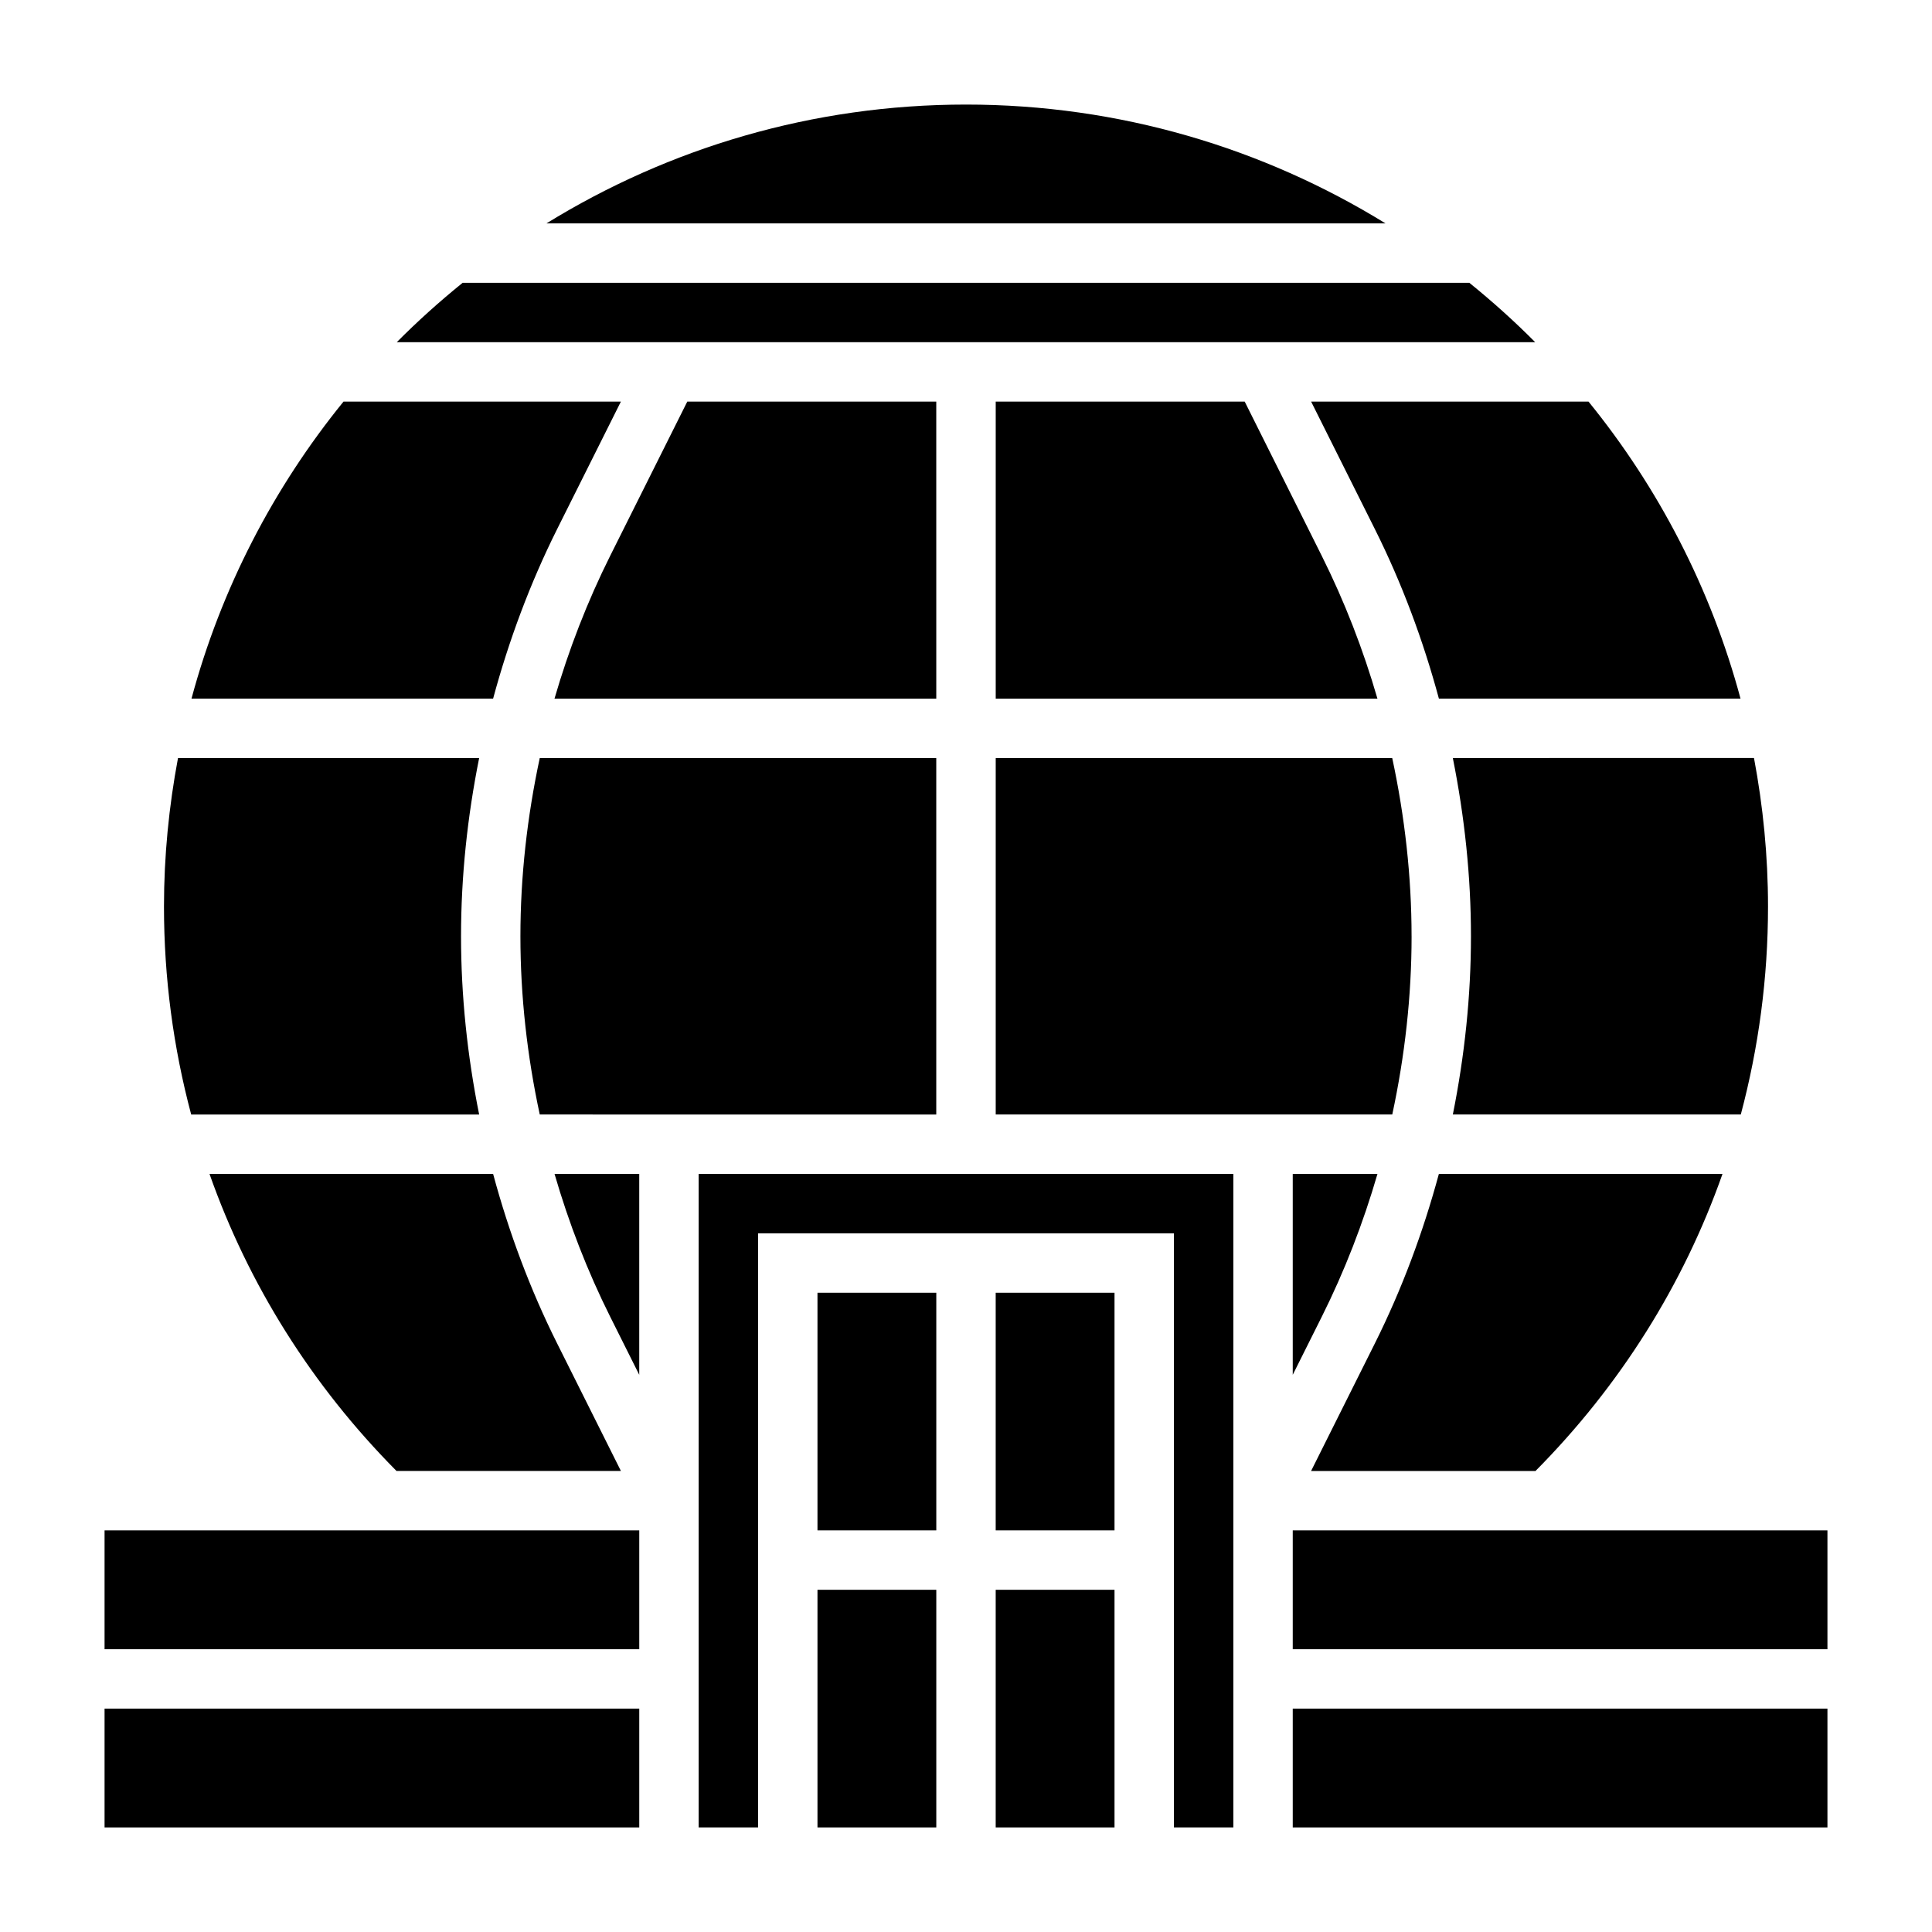
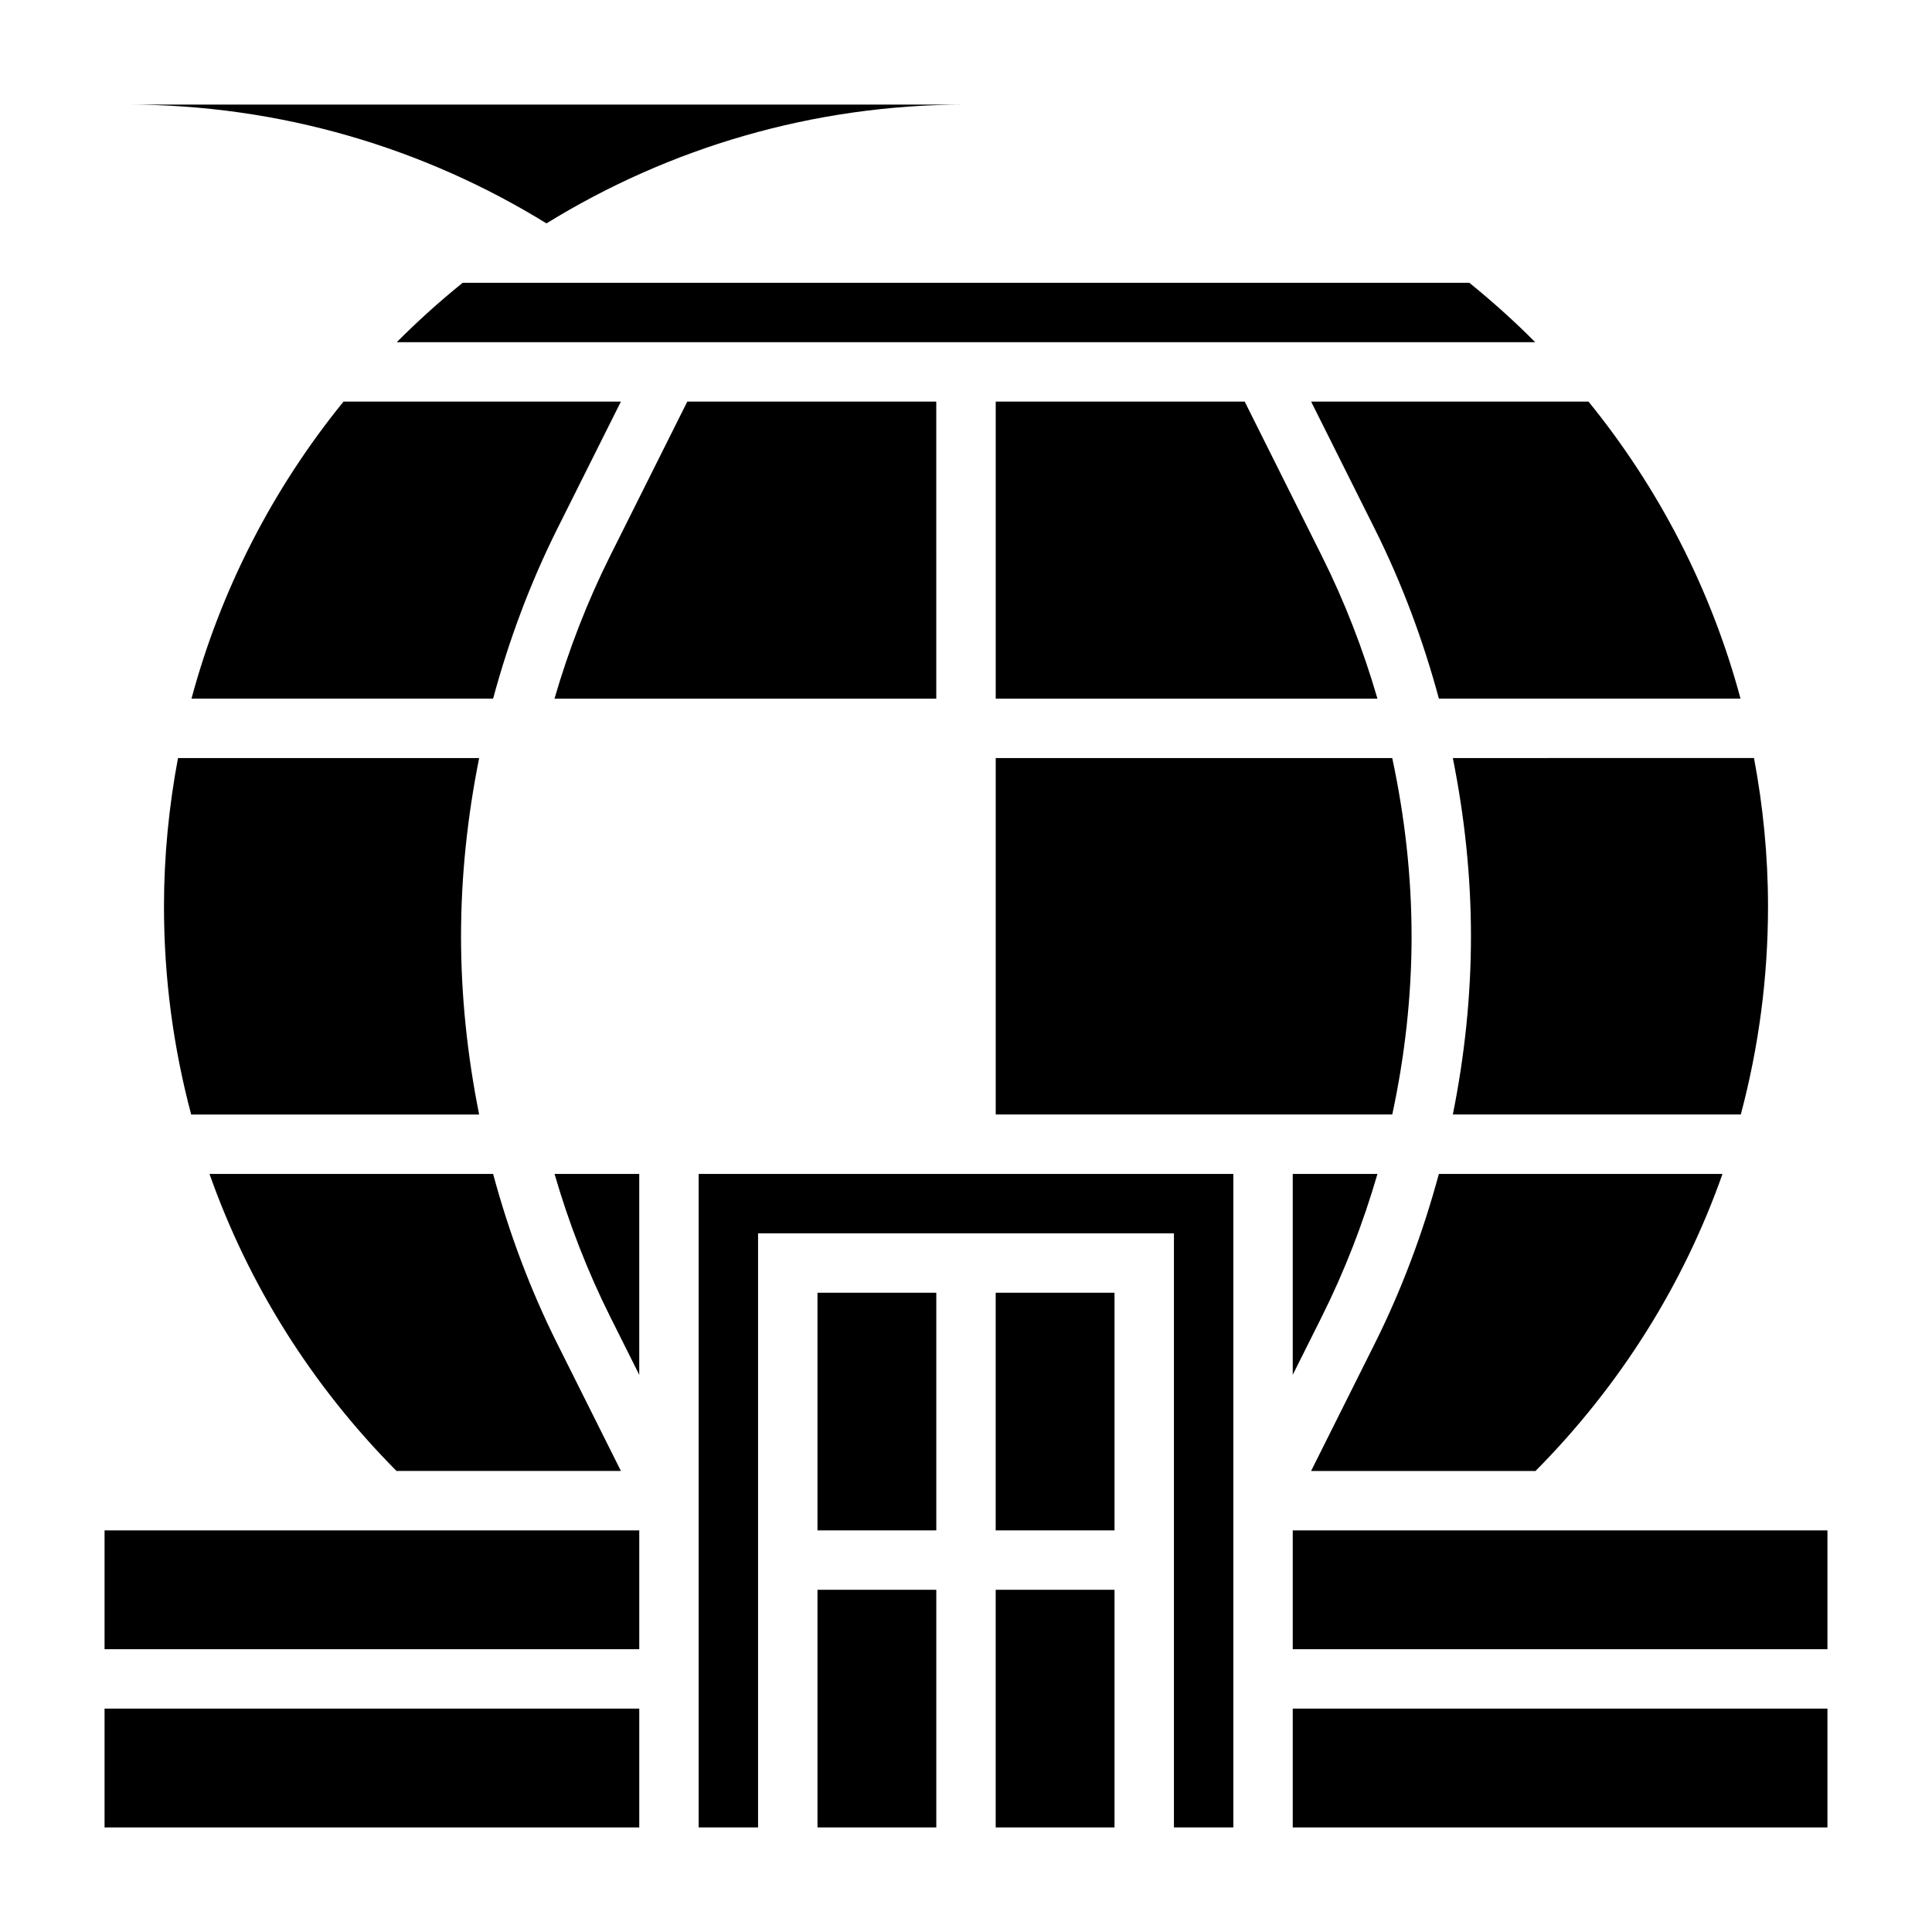
<svg xmlns="http://www.w3.org/2000/svg" fill="#000000" width="800px" height="800px" version="1.1" viewBox="144 144 512 512">
  <g>
    <path d="m533.38 218.94h-266.77c-6.102 4.938-11.941 10.18-17.461 15.742h301.69c-5.516-5.562-11.355-10.805-17.457-15.742z" />
-     <path d="m392.12 439.36v-94.465h-105.08c-3.328 15.523-5.125 31.379-5.125 47.23 0 15.863 1.785 31.707 5.125 47.23l42.105 0.004z" />
    <path d="m199.52 455.1c10.305 29.254 27.07 56.047 49.555 78.719h59.473l-16.895-33.785c-7.172-14.344-12.793-29.441-16.973-44.934z" />
    <path d="m392.12 250.43h-65.984l-20.414 40.832c-6.07 12.137-10.988 24.852-14.777 37.887h101.18z" />
    <path d="m291.65 284.21 16.895-33.785h-73.508c-18.547 22.82-32.449 49.539-40.289 78.719h79.93c4.188-15.492 9.809-30.59 16.973-44.934z" />
    <path d="m600.48 455.1h-75.164c-4.188 15.492-9.809 30.59-16.973 44.934l-16.891 33.789h59.473c22.48-22.672 39.25-49.469 49.555-78.723z" />
    <path d="m270.98 439.36c-3.117-15.555-4.801-31.387-4.801-47.234s1.684-31.676 4.801-47.23h-79.809c-2.398 12.77-3.715 25.906-3.715 39.359 0 18.887 2.481 37.359 7.211 55.105z" />
    <path d="m473.86 250.43h-65.984v78.719h101.16c-3.785-13.043-8.707-25.758-14.777-37.887z" />
    <path d="m533.82 392.12c0 15.848-1.684 31.676-4.801 47.23h76.312c4.723-17.742 7.211-36.219 7.211-55.105 0-13.453-1.316-26.59-3.715-39.359l-79.812 0.004c3.117 15.555 4.805 31.387 4.805 47.23z" />
    <path d="m486.59 455.1v53.238l7.676-15.352c6.07-12.137 10.988-24.852 14.777-37.887z" />
    <path d="m508.35 284.21c7.172 14.344 12.793 29.441 16.973 44.934h79.934c-7.84-29.18-21.742-55.898-40.289-78.719h-73.508z" />
-     <path d="m400 171.71c-40.73 0-78.809 11.539-111.18 31.488h222.35c-32.371-19.949-70.449-31.488-111.18-31.488z" />
+     <path d="m400 171.71c-40.73 0-78.809 11.539-111.18 31.488c-32.371-19.949-70.449-31.488-111.18-31.488z" />
    <path d="m407.87 486.59h31.488v62.977h-31.488z" />
    <path d="m329.15 628.29h15.746v-157.44h110.21v157.44h15.746v-173.19h-141.7z" />
    <path d="m518.08 392.12c0-15.855-1.793-31.707-5.125-47.23h-105.08v94.465h105.09c3.336-15.523 5.121-31.371 5.121-47.234z" />
    <path d="m486.59 549.57h141.7v31.488h-141.7z" />
    <path d="m486.59 596.8h141.7v31.488h-141.7z" />
    <path d="m407.87 565.31h31.488v62.977h-31.488z" />
    <path d="m171.71 596.8h141.7v31.488h-141.7z" />
    <path d="m171.71 549.57h141.7v31.488h-141.7z" />
    <path d="m305.73 492.99 7.676 15.348v-53.238h-22.449c3.793 13.047 8.703 25.758 14.773 37.891z" />
    <path d="m360.64 565.31h31.488v62.977h-31.488z" />
    <path d="m360.64 486.59h31.488v62.977h-31.488z" />
  </g>
</svg>